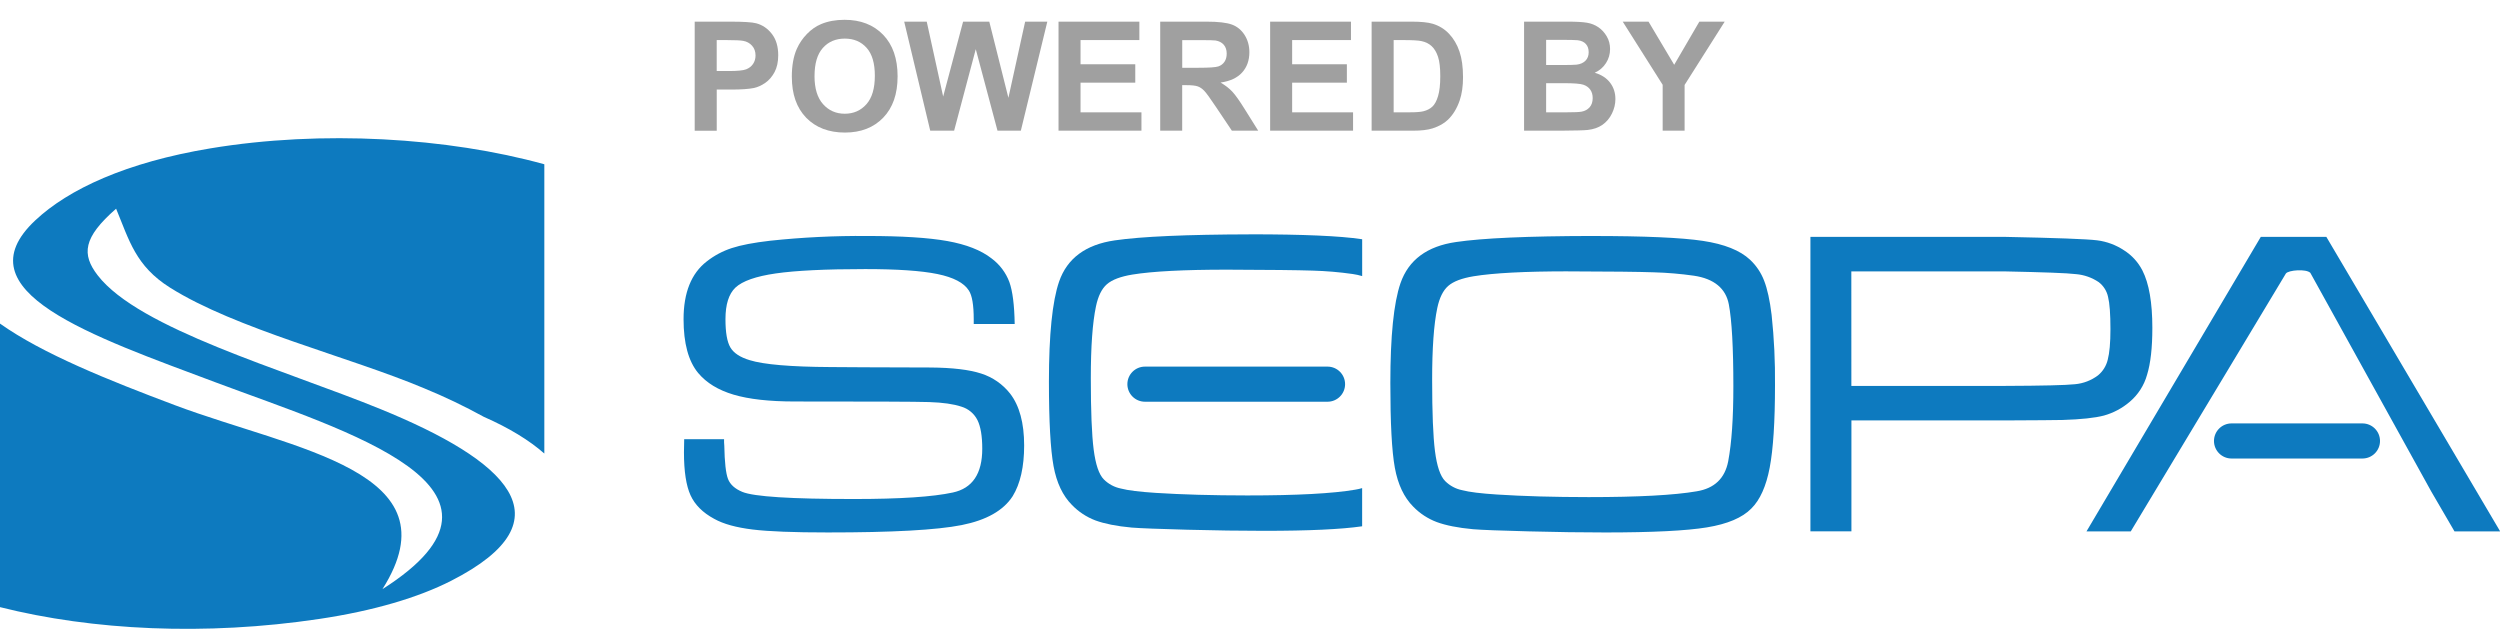
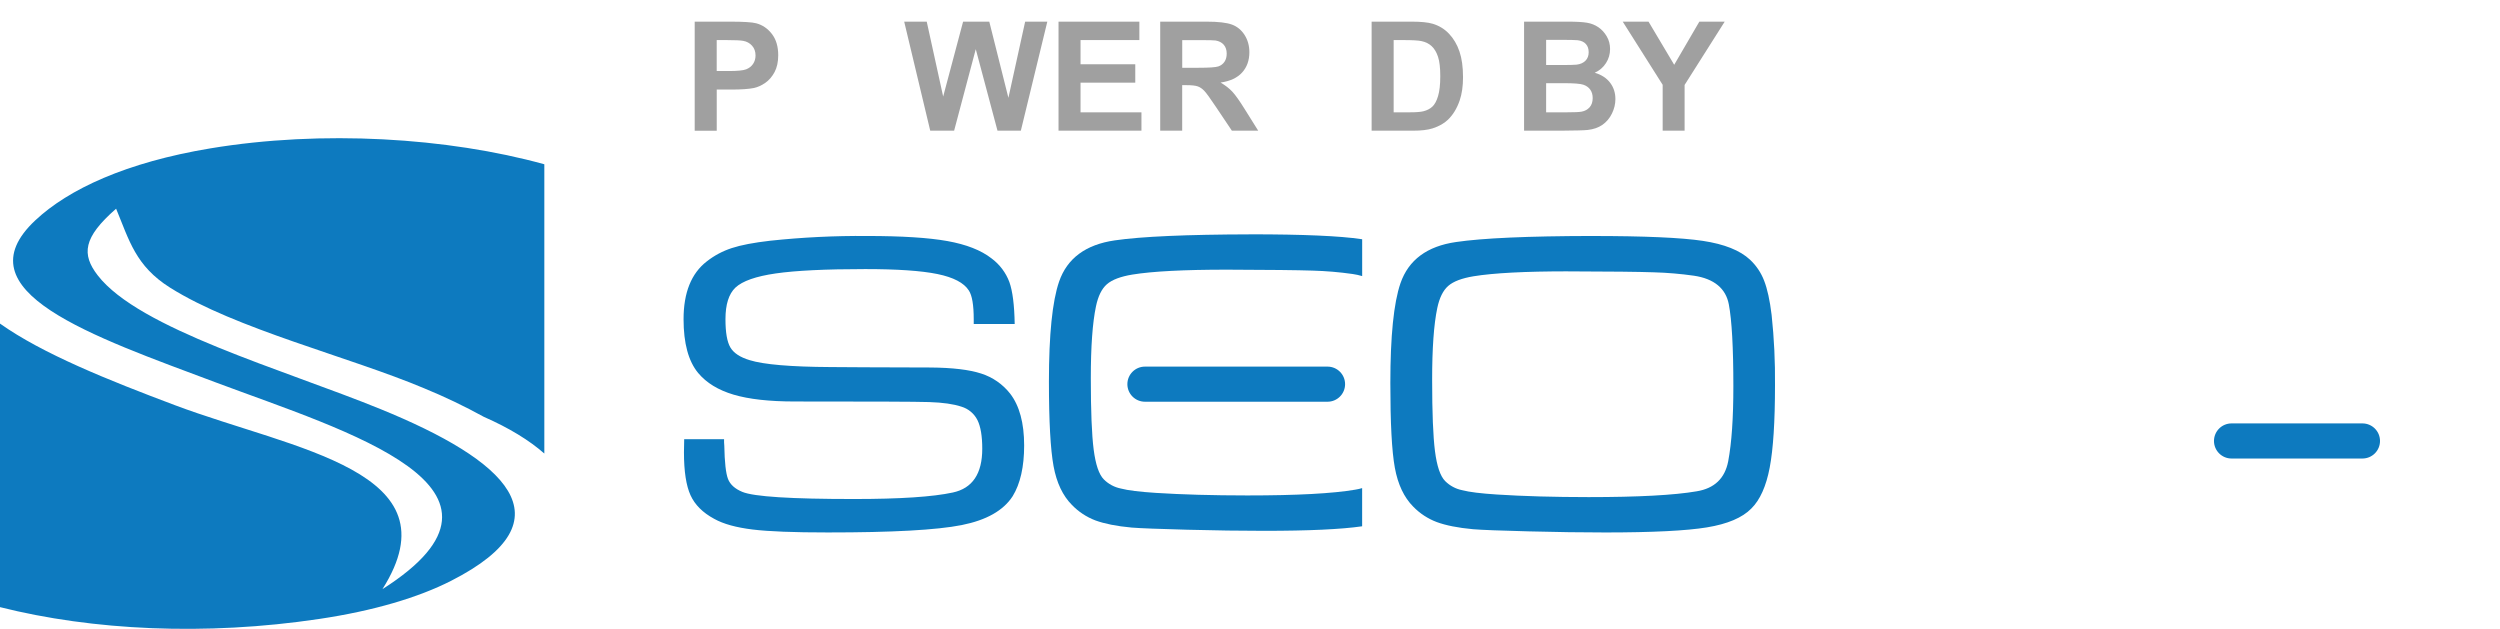
<svg xmlns="http://www.w3.org/2000/svg" id="Layer_1" data-name="Layer 1" viewBox="0 0 1294.49 325.62">
  <defs>
    <style>      .cls-1, .cls-2 {        fill: #0d7abf;      }      .cls-3 {        isolation: isolate;      }      .cls-4 {        fill: #a0a0a0;      }      .cls-2 {        fill-rule: evenodd;      }    </style>
  </defs>
  <g>
    <path class="cls-2" d="M281.85,84.97v149.87c-7.75-6.83-18.24-13.26-31.32-19-10.01-5.51-20.33-10.44-30.9-14.78-38.81-16.35-97.57-30.7-131.61-52.14-17.82-11.23-21.1-24.44-27.9-40.86-17.18,15-17.9,23.65-9.54,34.5,21.39,27.7,95.6,48.55,146.41,69.25,64.63,26.34,99.22,57,36.64,88.91-16.94,8.63-40,15.55-68.45,19.79C106.35,329.3,47.92,326.43,0,314.37v-146.82c21.92,15.58,56.07,29.29,90.68,42.29,61.38,23.07,146.24,33.82,107.35,95.22,82.38-52.42-18.73-81.74-86.17-107C47.69,173.98-21.02,150.88,18.31,114.06c17.17-16.08,47-30,90.65-37.24,57.72-9.59,122.78-5.62,172.89,8.24" />
    <path class="cls-1" d="M354.32,227.43h20.6c-.03,1.12.01,2.24.12,3.35.16,8.58.8,14.3,1.91,17.2s3.62,5.14,7.4,6.71c5.93,2.48,25.24,3.71,57.93,3.7,23.72,0,40.74-1.12,51.05-3.36,10.19-2.17,15.29-9.73,15.28-22.69,0-6.55-.84-11.47-2.47-14.78-1.69-3.39-4.72-5.93-8.35-7-4-1.34-9.55-2.14-16.67-2.37s-30.36-.3-69.59-.3c-13.21,0-23.8-1.19-31.71-3.55s-14-6.06-18.31-11.21c-5.05-6.1-7.56-15.4-7.56-27.83,0-13.77,4-23.74,12-29.93,3.88-3.05,8.27-5.39,12.97-6.92,4.74-1.56,11.38-2.83,19.93-3.81,16.65-1.77,33.39-2.59,50.14-2.45,17.94,0,31.8.88,41.58,2.63,9.79,1.76,17.42,4.73,22.88,9,4.19,3.11,7.39,7.36,9.21,12.24,1.67,4.67,2.58,11.9,2.75,21.7h-21.21v-2.37c0-7.43-.83-12.43-2.55-15-2.5-3.93-7.91-6.79-16.26-8.5s-20.82-2.56-37.37-2.56c-20.57,0-36,.76-46.31,2.25s-17.27,3.93-20.93,7.36c-3.42,3.28-5.13,8.72-5.13,16.32,0,6.86.83,11.74,2.54,14.64s5.06,5.11,10,6.59c7.26,2.26,21.17,3.45,41.73,3.57,7,.08,24.28.16,51.84.23,11.46.08,20.21,1.14,26.3,3.13,5.93,1.89,11.16,5.51,15,10.41,4.82,6.25,7.24,15.19,7.25,26.8,0,11.09-2,19.86-5.93,26.27-4.78,7.44-13.6,12.44-26.46,14.99-12.86,2.55-35.95,3.82-69.27,3.81-17.67,0-30.64-.5-39-1.53s-15-2.82-19.85-5.53c-5.93-3.2-10-7.28-12.25-12.23s-3.39-12.32-3.39-22.16c0-.45,0-2.74.12-6.82M812,140.5c-22.25,0-38.58.85-49,2.55-6,1-10.42,2.63-13.12,5s-4.54,6.17-5.66,11.43c-1.79,8.51-2.67,20.96-2.66,37.33,0,16.86.49,29.14,1.47,36.83,1,7.71,2.71,12.89,5.29,15.48,2.4,2.39,5.44,4.02,8.75,4.69,3.78,1,9.83,1.72,18.07,2.25,13.61.88,29.42,1.33,47.43,1.34,25.66,0,44.31-1,55.94-3,9.19-1.49,14.64-6.68,16.35-15.56,1.79-9.53,2.68-22.49,2.67-38.89,0-20-.8-34.17-2.35-42.36s-7.56-13.27-18.06-14.83c-6.87-.98-13.8-1.56-20.74-1.76-7.71-.27-22.51-.44-44.39-.49M824.2,122.2c27.21,0,46.39.84,57.53,2.52s19.28,4.93,24.43,9.76c3.24,3.03,5.74,6.76,7.32,10.91,1.63,4.19,2.94,10.1,3.86,17.69,1.29,12.11,1.87,24.28,1.75,36.45,0,18.76-.91,32.96-2.74,42.59-1.83,9.64-5,16.74-9.52,21.2-4.67,4.76-12.33,8.01-23,9.76-10.67,1.75-28.17,2.62-52.52,2.63-12,0-25.23-.19-39.83-.57s-24.15-.73-28.72-1.11c-7.92-.72-14.17-2-18.79-3.7-4.61-1.73-8.78-4.46-12.21-8-4.73-4.77-7.92-11.44-9.51-20.1s-2.33-23.3-2.33-43.86c0-24.25,1.74-41.52,5.24-51.7,4.18-12.08,13.78-19.2,28.81-21.35,13.7-2.02,37.11-3.06,70.24-3.13h0Z" />
    <path class="cls-2" d="M647.49,121.33c27.21,0,46.38.84,57.53,2.51l.31.05v19.07c-1.61-.48-3.26-.84-4.92-1.08-6.87-.98-13.79-1.56-20.73-1.76-7.72-.26-22.52-.42-44.41-.49-22.24,0-38.57.85-49,2.55-6,1-10.43,2.64-13.13,5s-4.54,6.18-5.65,11.44c-1.79,8.5-2.68,20.94-2.67,37.33,0,16.85.49,29.13,1.48,36.84,1,7.7,2.7,12.88,5.29,15.47,2.39,2.39,5.44,4.02,8.75,4.69,3.78,1,9.83,1.72,18.07,2.26,13.6.87,29.41,1.32,47.43,1.33,25.66,0,44.31-1,55.94-3,1.19-.19,2.37-.46,3.53-.8v19.77c-10.82,1.57-27.73,2.35-50.72,2.35-12,0-25.28-.19-39.83-.57s-24.13-.75-28.73-1.11c-7.92-.72-14.16-2-18.78-3.69-4.62-1.74-8.79-4.49-12.22-8.05-4.73-4.77-7.92-11.44-9.51-20.1s-2.39-23.26-2.39-43.81c0-24.25,1.76-41.52,5.26-51.7,4.18-12.09,13.81-19.18,28.81-21.36,13.72-2,37.14-3.04,70.27-3.12" />
-     <path class="cls-1" d="M958.63,199.82h79.5c19.42-.07,31.5-.36,36.25-.87,4.35-.38,8.51-1.98,12-4.62,2.5-2.08,4.25-4.92,5-8.08.92-3.47,1.4-8.73,1.4-15.79,0-7.81-.4-13.38-1.23-16.7-.64-3.05-2.35-5.76-4.82-7.66-3.5-2.36-7.54-3.79-11.74-4.15-4.69-.58-17-1-36.88-1.42h-79.5l.02,59.29ZM937.43,275.13V122.65h100.7c26.42.54,42.38,1.11,47.78,1.79,4.98.63,9.75,2.41,13.93,5.19,4.05,2.57,7.33,6.18,9.51,10.45,3.42,6.71,5.13,16.61,5.13,29.7,0,10.29-.91,18.38-2.74,24.29-1.52,5.47-4.66,10.35-9,14-3.87,3.31-8.42,5.73-13.33,7.1-4.66,1.22-11.82,2-21.53,2.29-3.5.08-13.41.16-29.72.23h-79.5v57.42l-21.23.02ZM1270.92,275.14l-12-20.6-62.63-113.25c-2.09-2.16-11.38-1.48-12.68.35l-30.84,51.29-49.47,82.21h-22.92l90.25-152.49h33.94l90,152.49h-23.65Z" />
    <path class="cls-2" d="M592.85,189.83h94.54c5.02,0,9.09,4.07,9.09,9.09s-4.07,9.09-9.09,9.09h-94.54c-5.02,0-9.09-4.06-9.1-9.08,0-5.02,4.06-9.09,9.08-9.1h.02M1155.49,219.24h67.77c5.02,0,9.09,4.06,9.1,9.08,0,5.02-4.06,9.09-9.08,9.1h-67.79c-5.02,0-9.09-4.06-9.1-9.08,0-5.02,4.06-9.09,9.08-9.1h.02" />
  </g>
  <g class="cls-3">
    <path class="cls-4" d="M359.71,67.67V11.21h18.29c6.93,0,11.45.28,13.56.85,3.23.85,5.94,2.69,8.13,5.53,2.18,2.84,3.27,6.5,3.27,10.99,0,3.47-.63,6.38-1.89,8.74-1.26,2.36-2.86,4.22-4.79,5.57-1.94,1.35-3.91,2.24-5.91,2.68-2.72.54-6.66.81-11.82.81h-7.43v21.3h-11.4ZM371.11,20.76v16.02h6.24c4.49,0,7.5-.29,9.01-.89,1.51-.59,2.7-1.51,3.56-2.77.86-1.26,1.29-2.72,1.29-4.39,0-2.05-.6-3.75-1.81-5.08-1.21-1.33-2.73-2.17-4.58-2.5-1.36-.26-4.1-.39-8.2-.39h-5.51Z" />
-     <path class="cls-4" d="M410,39.79c0-5.75.86-10.58,2.58-14.48,1.28-2.88,3.04-5.46,5.26-7.74s4.65-3.98,7.3-5.08c3.52-1.49,7.57-2.23,12.17-2.23,8.32,0,14.97,2.58,19.97,7.74,4.99,5.16,7.49,12.34,7.49,21.53s-2.48,16.25-7.43,21.39c-4.96,5.15-11.58,7.72-19.87,7.72s-15.07-2.56-20.03-7.68c-4.96-5.12-7.43-12.18-7.43-21.16ZM421.75,39.4c0,6.39,1.48,11.24,4.43,14.54,2.95,3.3,6.7,4.95,11.25,4.95s8.27-1.64,11.19-4.91c2.91-3.27,4.37-8.18,4.37-14.73s-1.42-11.3-4.26-14.48c-2.84-3.18-6.6-4.78-11.3-4.78s-8.49,1.61-11.36,4.83c-2.88,3.22-4.31,8.08-4.31,14.58Z" />
    <path class="cls-4" d="M481.67,67.67l-13.48-56.46h11.67l8.51,38.78,10.32-38.78h13.56l9.9,39.44,8.67-39.44h11.48l-13.71,56.46h-12.09l-11.25-42.21-11.21,42.21h-12.36Z" />
    <path class="cls-4" d="M548.1,67.67V11.21h41.86v9.55h-30.46v12.52h28.34v9.51h-28.34v15.37h31.54v9.51h-42.94Z" />
    <path class="cls-4" d="M600.75,67.67V11.21h23.99c6.03,0,10.42.51,13.15,1.52,2.73,1.01,4.92,2.82,6.57,5.41,1.64,2.59,2.46,5.56,2.46,8.9,0,4.24-1.25,7.73-3.74,10.49-2.49,2.76-6.21,4.5-11.17,5.22,2.46,1.44,4.5,3.02,6.1,4.74,1.6,1.72,3.77,4.78,6.49,9.17l6.89,11.01h-13.63l-8.24-12.29c-2.93-4.39-4.93-7.16-6.01-8.3-1.08-1.14-2.22-1.93-3.43-2.35-1.21-.42-3.12-.63-5.74-.63h-2.31v23.57h-11.4ZM612.15,35.09h8.43c5.47,0,8.88-.23,10.24-.69,1.36-.46,2.43-1.26,3.2-2.39.77-1.13,1.16-2.54,1.16-4.24,0-1.9-.51-3.43-1.52-4.6-1.01-1.17-2.45-1.91-4.29-2.21-.92-.13-3.7-.19-8.32-.19h-8.9v14.33Z" />
-     <path class="cls-4" d="M657.67,67.67V11.21h41.86v9.55h-30.46v12.52h28.34v9.51h-28.34v15.37h31.54v9.51h-42.94Z" />
    <path class="cls-4" d="M710.23,11.21h20.83c4.7,0,8.28.36,10.74,1.08,3.31.98,6.15,2.71,8.51,5.2,2.36,2.49,4.16,5.54,5.39,9.15,1.23,3.61,1.85,8.06,1.85,13.34,0,4.65-.58,8.65-1.73,12.02-1.41,4.11-3.43,7.43-6.05,9.97-1.98,1.92-4.65,3.43-8.01,4.51-2.52.8-5.88,1.19-10.09,1.19h-21.45V11.21ZM721.63,20.76v37.39h8.51c3.18,0,5.48-.18,6.89-.54,1.85-.46,3.38-1.24,4.6-2.35,1.22-1.1,2.21-2.92,2.98-5.45.77-2.53,1.16-5.98,1.16-10.34s-.38-7.71-1.16-10.05c-.77-2.34-1.85-4.16-3.24-5.47-1.39-1.31-3.14-2.2-5.28-2.66-1.59-.36-4.71-.54-9.36-.54h-5.12Z" />
    <path class="cls-4" d="M789.18,11.21h22.57c4.47,0,7.8.19,9.99.56,2.19.37,4.16,1.15,5.89,2.33,1.73,1.18,3.18,2.75,4.33,4.72,1.16,1.96,1.73,4.17,1.73,6.6,0,2.64-.71,5.07-2.14,7.28-1.42,2.21-3.36,3.86-5.8,4.97,3.44,1,6.08,2.71,7.93,5.12s2.77,5.25,2.77,8.51c0,2.57-.6,5.06-1.79,7.49-1.19,2.43-2.83,4.37-4.89,5.82-2.07,1.45-4.62,2.34-7.64,2.68-1.9.21-6.48.33-13.75.38h-19.22V11.21ZM800.58,20.61v13.06h7.47c4.44,0,7.2-.06,8.28-.19,1.95-.23,3.49-.91,4.6-2.02,1.12-1.12,1.68-2.59,1.68-4.41s-.48-3.16-1.44-4.25c-.96-1.09-2.39-1.75-4.29-1.98-1.13-.13-4.38-.19-9.74-.19h-6.55ZM800.58,43.06v15.1h10.55c4.11,0,6.71-.12,7.82-.35,1.69-.31,3.07-1.06,4.14-2.25,1.06-1.19,1.6-2.79,1.6-4.79,0-1.69-.41-3.13-1.23-4.31-.82-1.18-2.01-2.04-3.56-2.58-1.55-.54-4.92-.81-10.11-.81h-9.2Z" />
    <path class="cls-4" d="M860.92,67.67v-23.76l-20.68-32.7h13.36l13.29,22.34,13.02-22.34h13.13l-20.76,32.77v23.68h-11.36Z" />
  </g>
</svg>